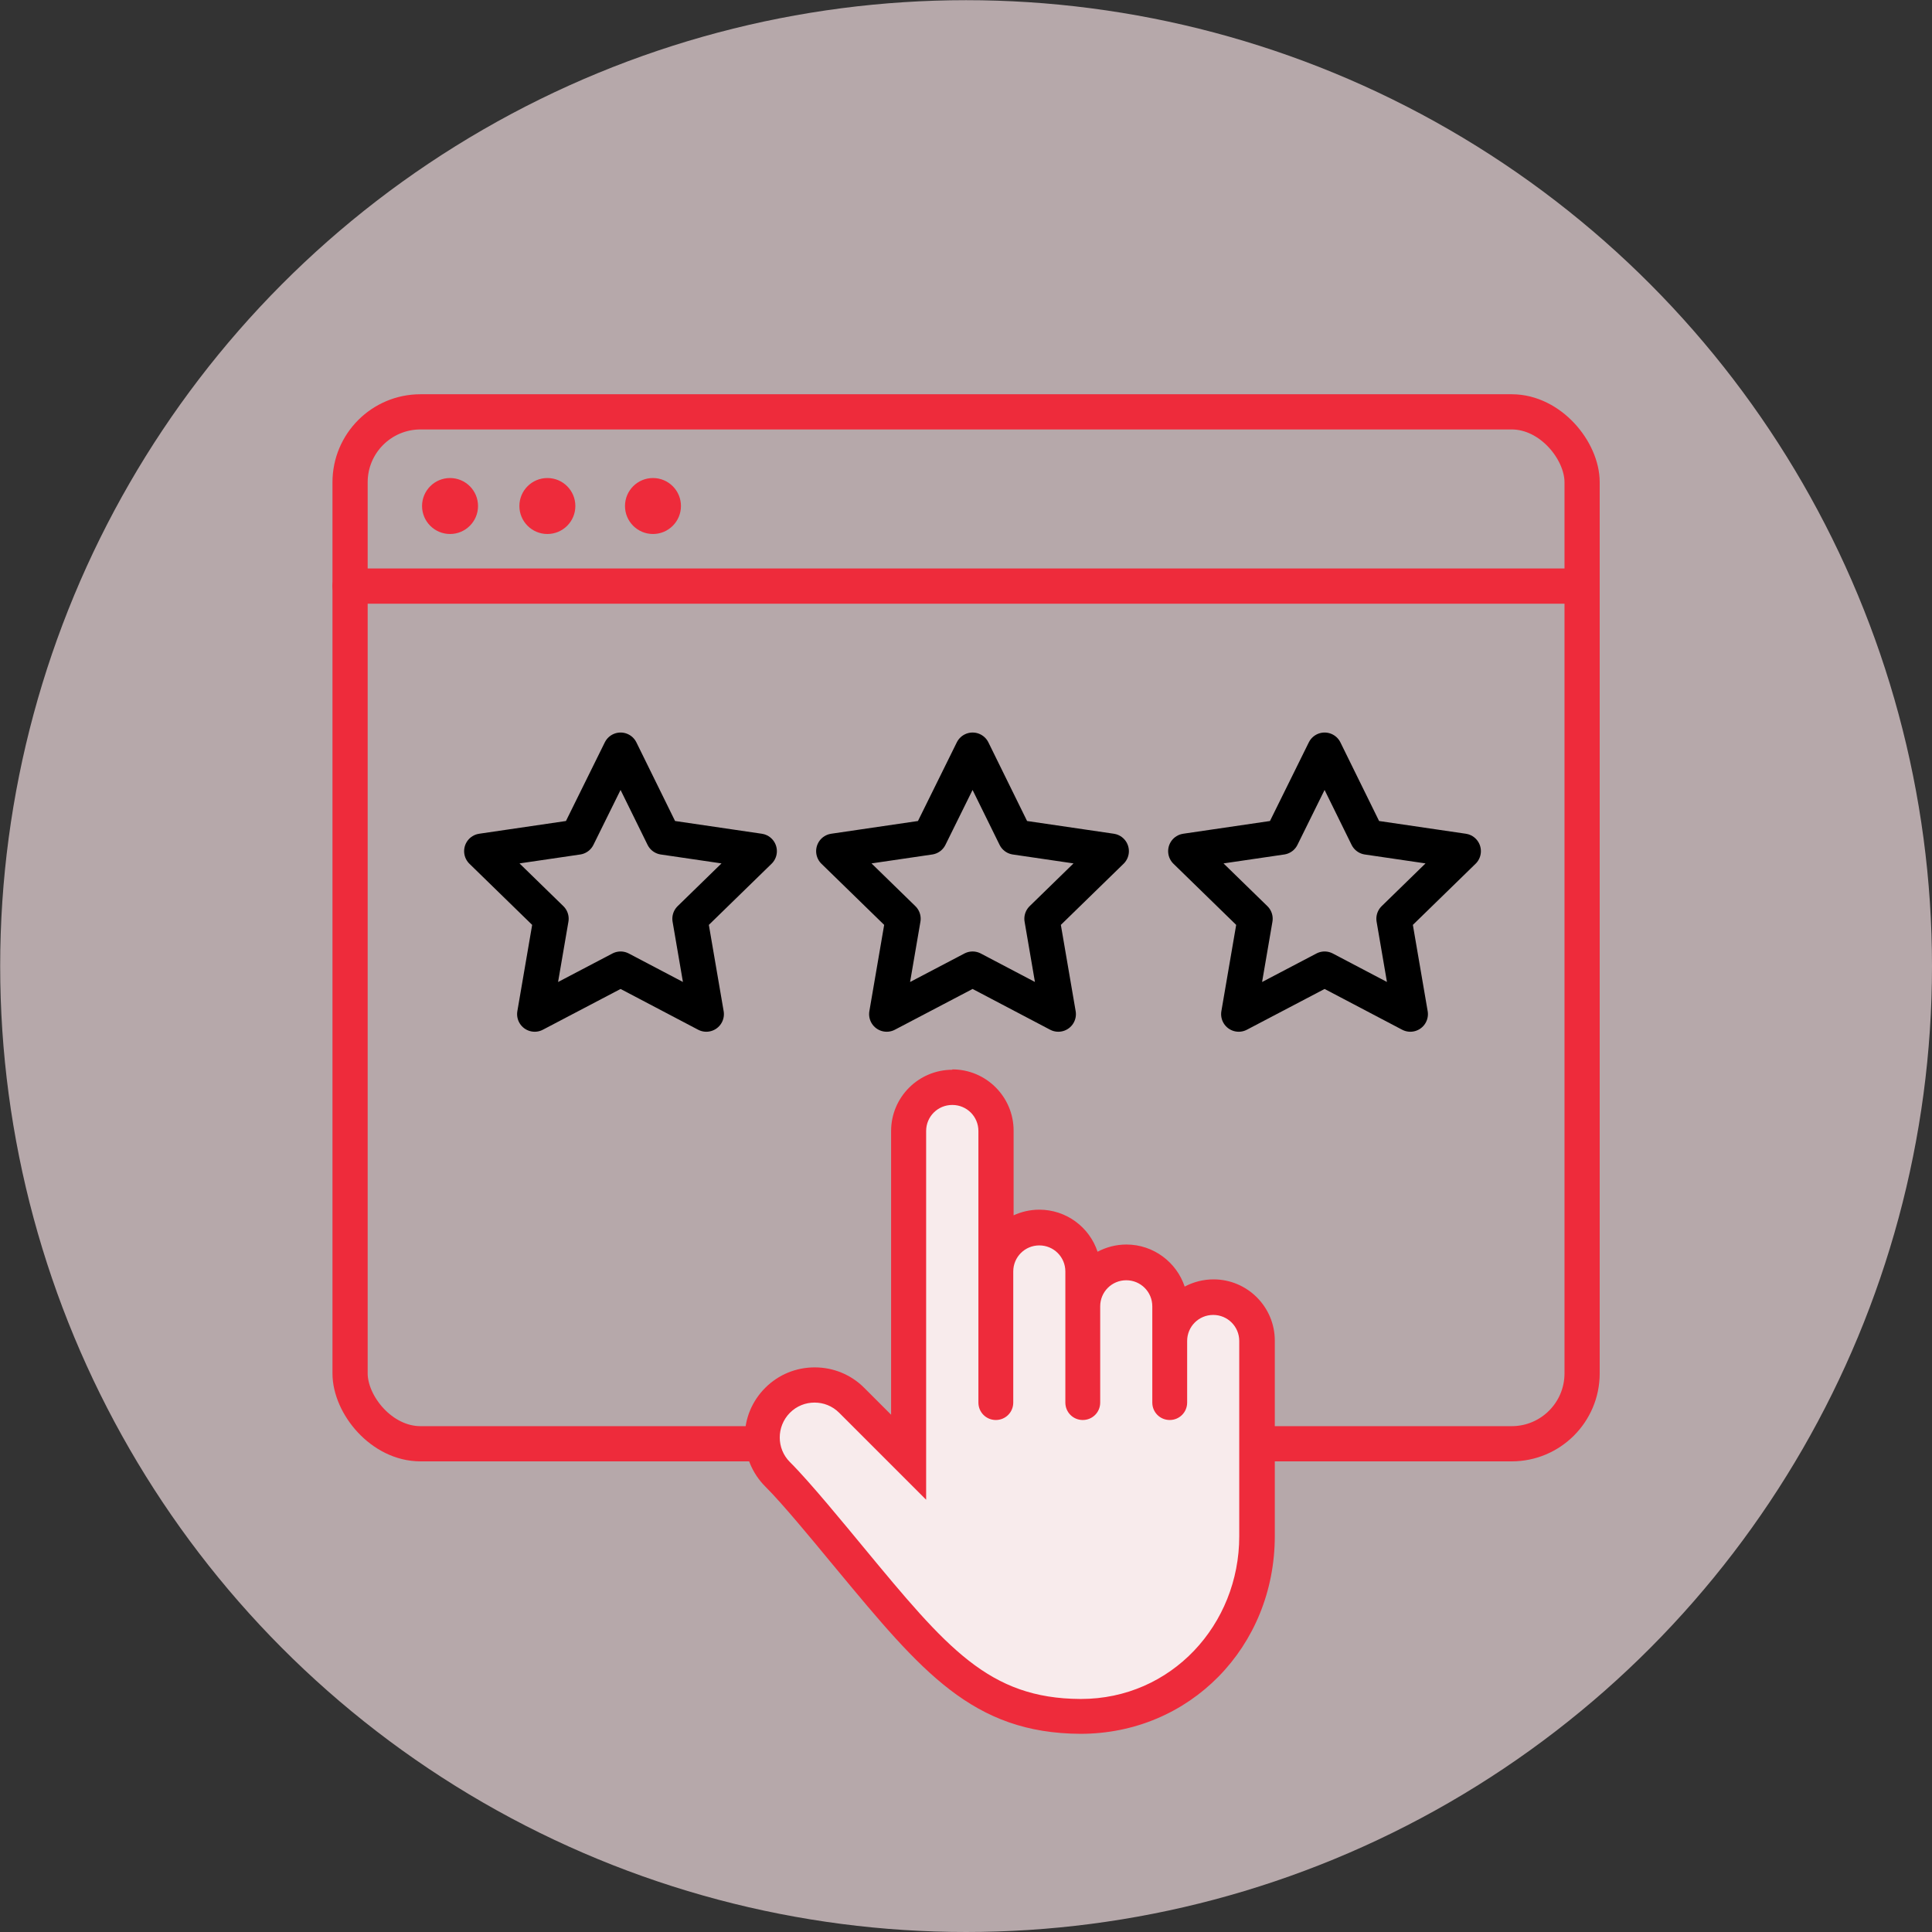
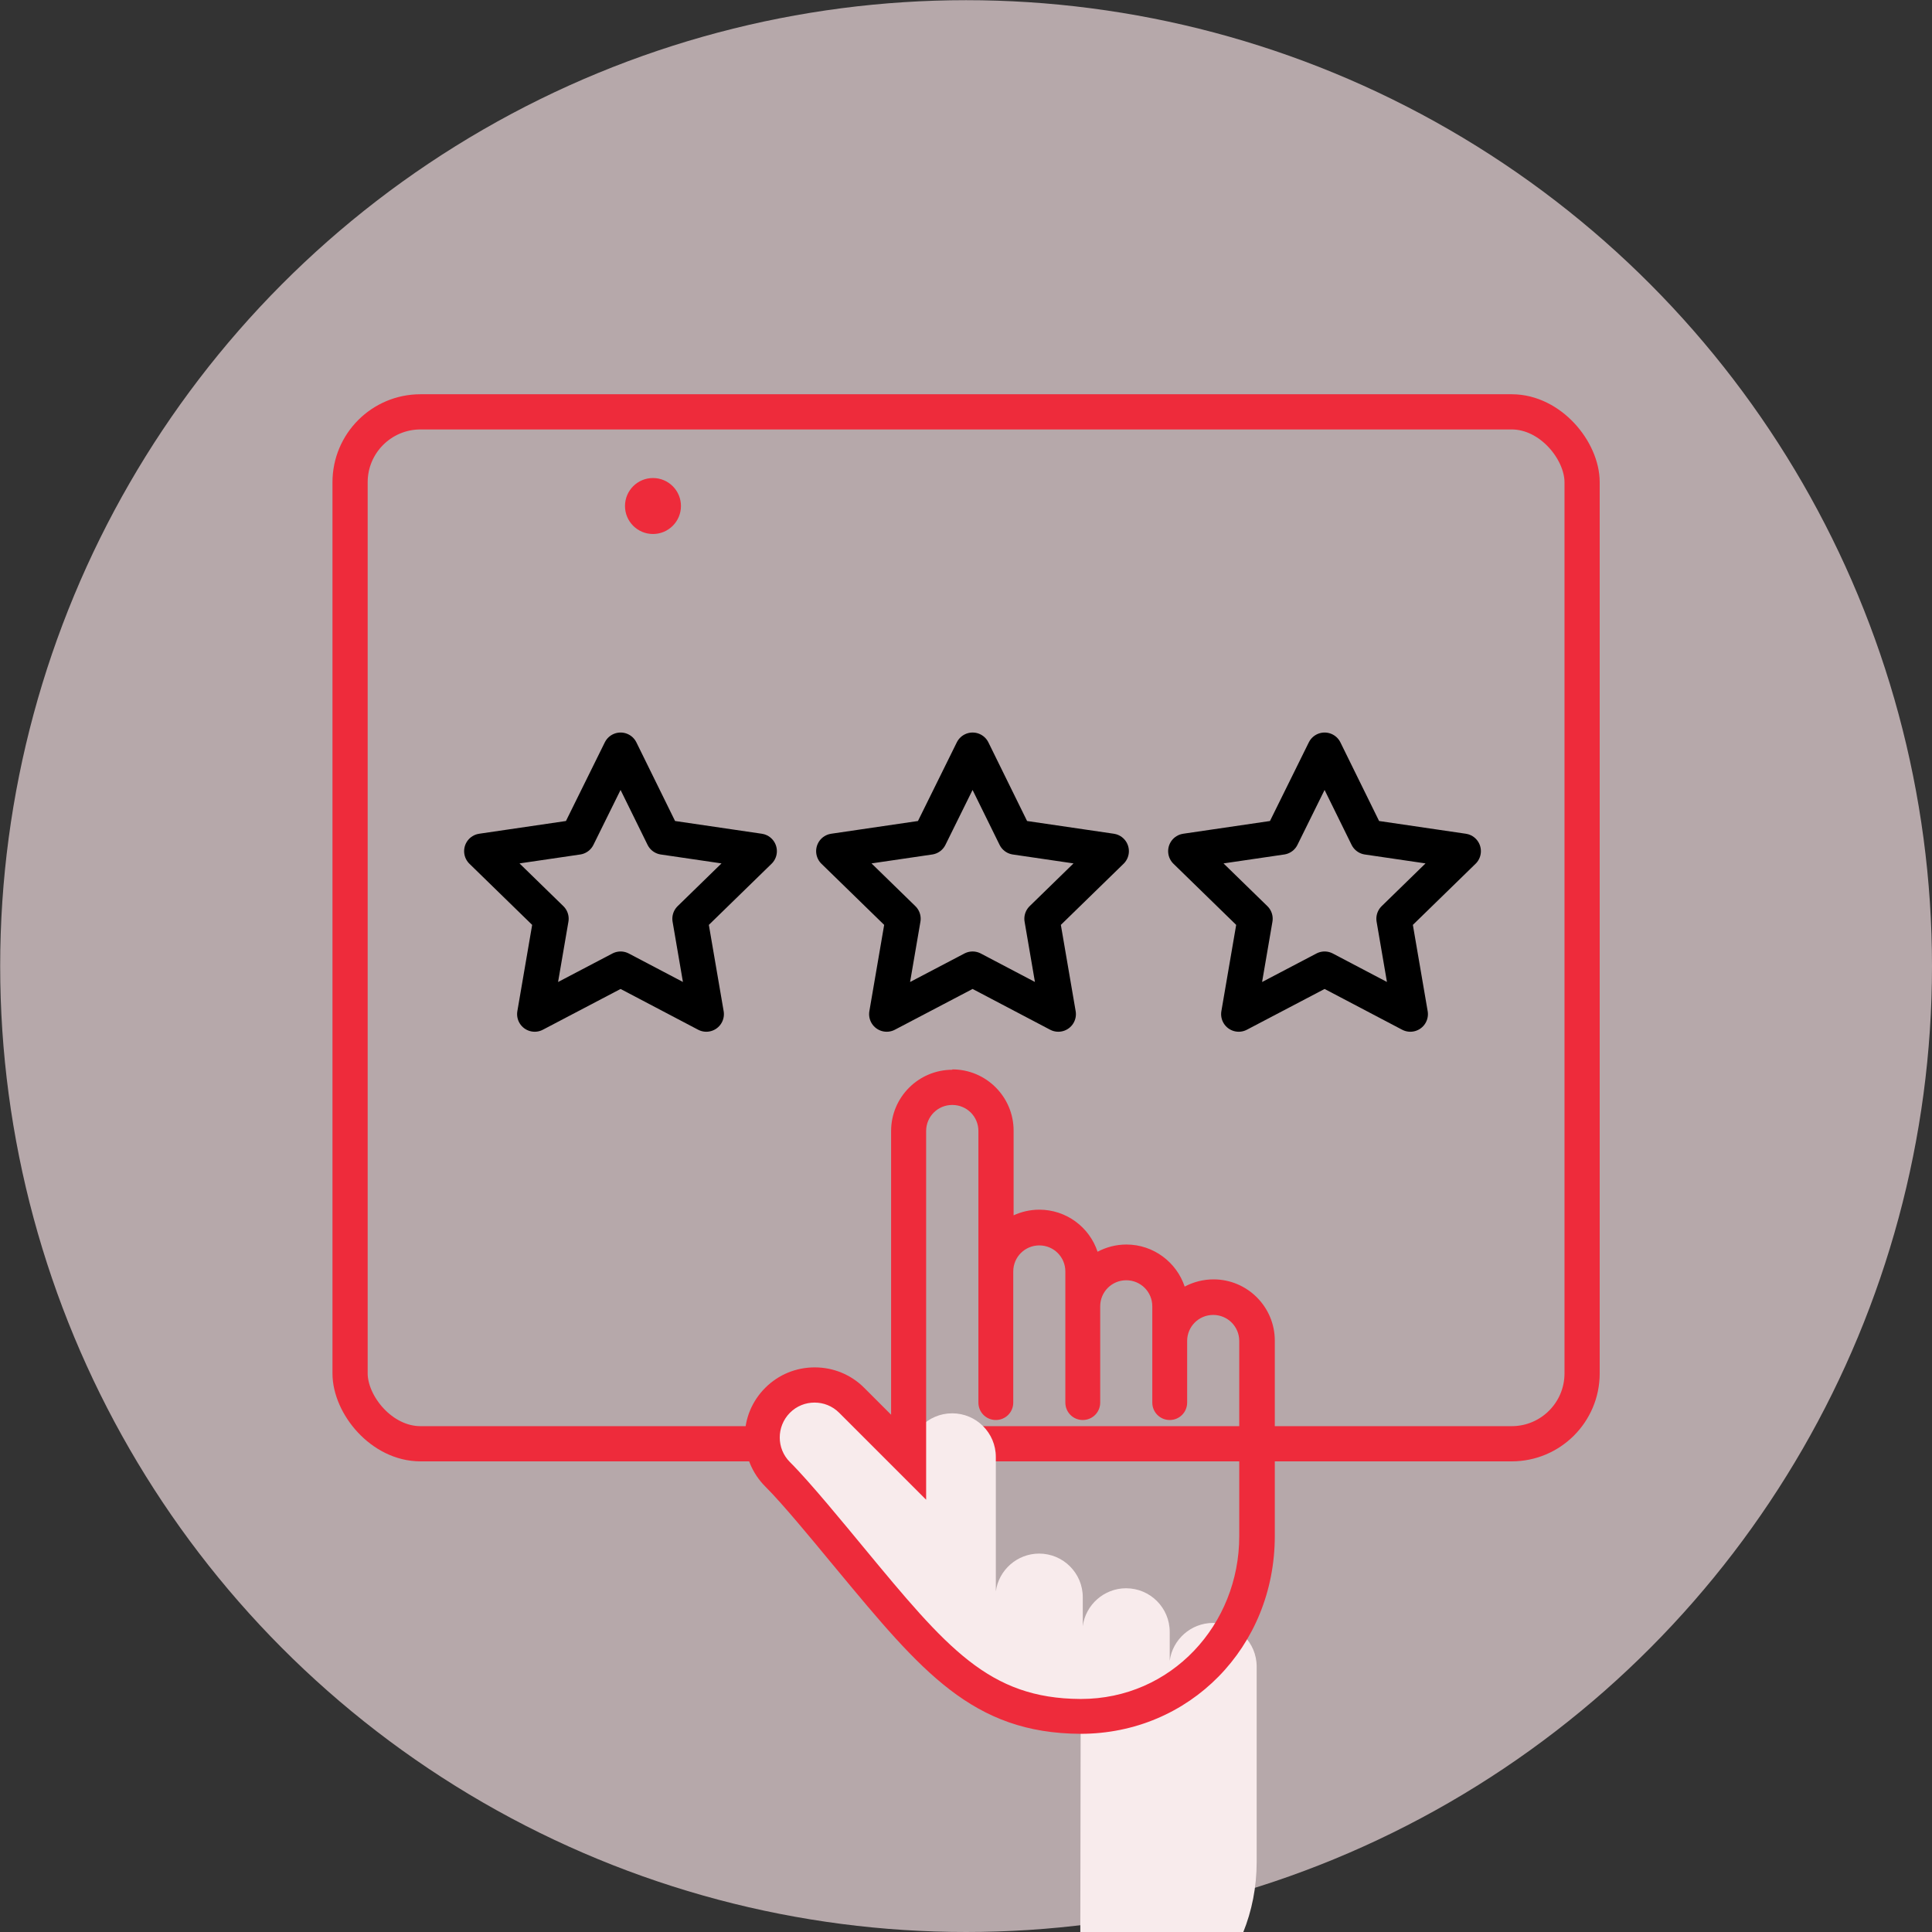
<svg xmlns="http://www.w3.org/2000/svg" id="Layer_2" viewBox="0 0 109.77 109.77">
  <rect x="0" y="0" width="109.77" height="109.77" fill="#333333" stroke="none" />
  <defs>
    <style> .cls-1 { fill: #f8ebec; } .cls-2 { stroke: #000; } .cls-2, .cls-3 { fill: none; stroke-linecap: round; stroke-linejoin: round; stroke-width: 2px; } .cls-3 { stroke: #ee2b3b; } .cls-4 { fill: #f4dfe3; opacity: .68; } .cls-5 { fill: #ee2b3b; } </style>
  </defs>
  <g id="Layer_1-2" data-name="Layer_1">
    <circle class="cls-4" cx="54.89" cy="54.89" r="54.88" />
    <rect class="cls-3" x="19.89" y="23.4" width="70" height="58.63" rx="4" ry="4" />
-     <line class="cls-3" x1="19.89" y1="33.3" x2="89.89" y2="33.3" />
-     <circle class="cls-5" cx="25.57" cy="28.75" r="1.59" />
-     <circle class="cls-5" cx="31.1" cy="28.75" r="1.59" />
    <circle class="cls-5" cx="37.1" cy="28.75" r="1.59" />
    <polygon class="cls-2" points="35.26 42.62 37.69 47.56 43.14 48.36 39.2 52.2 40.13 57.62 35.26 55.06 30.38 57.62 31.31 52.2 27.37 48.36 32.82 47.56 35.26 42.62" />
    <polygon class="cls-2" points="55.26 42.62 57.69 47.56 63.14 48.36 59.2 52.2 60.13 57.62 55.26 55.06 50.38 57.62 51.31 52.2 47.37 48.36 52.82 47.56 55.26 42.62" />
    <polygon class="cls-2" points="75.26 42.62 77.69 47.56 83.14 48.36 79.2 52.2 80.13 57.62 75.26 55.06 70.38 57.62 71.31 52.2 67.37 48.36 72.82 47.56 75.26 42.62" />
    <g>
-       <path class="cls-1" d="M61.4,97.52c-5.67-.03-8.3-3.2-13.08-8.97l-.35-.42c-1.05-1.27-2.81-3.4-3.78-4.37-.56-.56-.87-1.31-.88-2.11,0-.8.31-1.54.87-2.11.56-.56,1.31-.87,2.1-.87s1.54.31,2.1.87l3.24,3.24v-18.53c0-1.37,1.11-2.48,2.48-2.48s2.48,1.11,2.48,2.48v7.64c.16-1.21,1.21-2.15,2.46-2.15,1.37,0,2.48,1.11,2.48,2.48v1.64c.16-1.21,1.21-2.15,2.46-2.15,1.37,0,2.48,1.11,2.48,2.48v1.64c.16-1.21,1.21-2.15,2.46-2.15,1.37,0,2.48,1.11,2.48,2.48v11.1c0,5.74-4.39,10.24-10,10.24h-.03Z" />
+       <path class="cls-1" d="M61.4,97.52c-5.67-.03-8.3-3.2-13.08-8.97l-.35-.42c-1.05-1.27-2.81-3.4-3.78-4.37-.56-.56-.87-1.31-.88-2.11,0-.8.31-1.54.87-2.11.56-.56,1.31-.87,2.1-.87s1.54.31,2.1.87l3.24,3.24c0-1.37,1.11-2.48,2.48-2.48s2.48,1.11,2.48,2.48v7.64c.16-1.21,1.21-2.15,2.46-2.15,1.37,0,2.48,1.11,2.48,2.48v1.64c.16-1.21,1.21-2.15,2.46-2.15,1.37,0,2.48,1.11,2.48,2.48v1.64c.16-1.21,1.21-2.15,2.46-2.15,1.37,0,2.48,1.11,2.48,2.48v11.1c0,5.74-4.39,10.24-10,10.24h-.03Z" />
      <path class="cls-5" d="M54.11,62.78c.82,0,1.48.66,1.48,1.48v15.43c0,.55.44.99.99.99s.99-.44.99-.99v-7.45c0-.82.66-1.48,1.48-1.48s1.48.66,1.48,1.48v7.45c0,.55.44.99.99.99s.99-.44.99-.99v-5.47c0-.82.66-1.48,1.48-1.48s1.48.66,1.48,1.48v5.47c0,.55.44.99.99.99s.99-.44.99-.99v-3.5c0-.82.66-1.48,1.48-1.48s1.48.66,1.48,1.48v11.1c0,5-3.84,9.24-9,9.24h-.03c-5.2-.03-7.58-2.89-12.31-8.61-1.01-1.22-3.07-3.74-4.19-4.85-.77-.77-.77-2.02,0-2.8.39-.39.89-.58,1.4-.58s1.01.19,1.4.58l4.94,4.94v-20.95c0-.82.66-1.48,1.48-1.48M54.11,60.78c-1.92,0-3.48,1.56-3.48,3.48v16.12l-1.53-1.53c-.75-.75-1.75-1.16-2.81-1.16s-2.06.41-2.81,1.16c-.75.75-1.17,1.75-1.16,2.81,0,1.06.42,2.06,1.17,2.81.94.93,2.68,3.04,3.71,4.29l.35.42c4.81,5.8,7.71,9.3,13.84,9.33,6.21,0,11.04-4.94,11.04-11.24v-11.1c0-1.92-1.56-3.48-3.48-3.48-.59,0-1.15.15-1.64.41-.46-1.38-1.77-2.39-3.31-2.39-.59,0-1.15.15-1.64.41-.46-1.39-1.77-2.39-3.31-2.39-.52,0-1.02.12-1.46.32v-4.81c0-1.92-1.56-3.48-3.48-3.48h0Z" />
    </g>
  </g>
</svg>